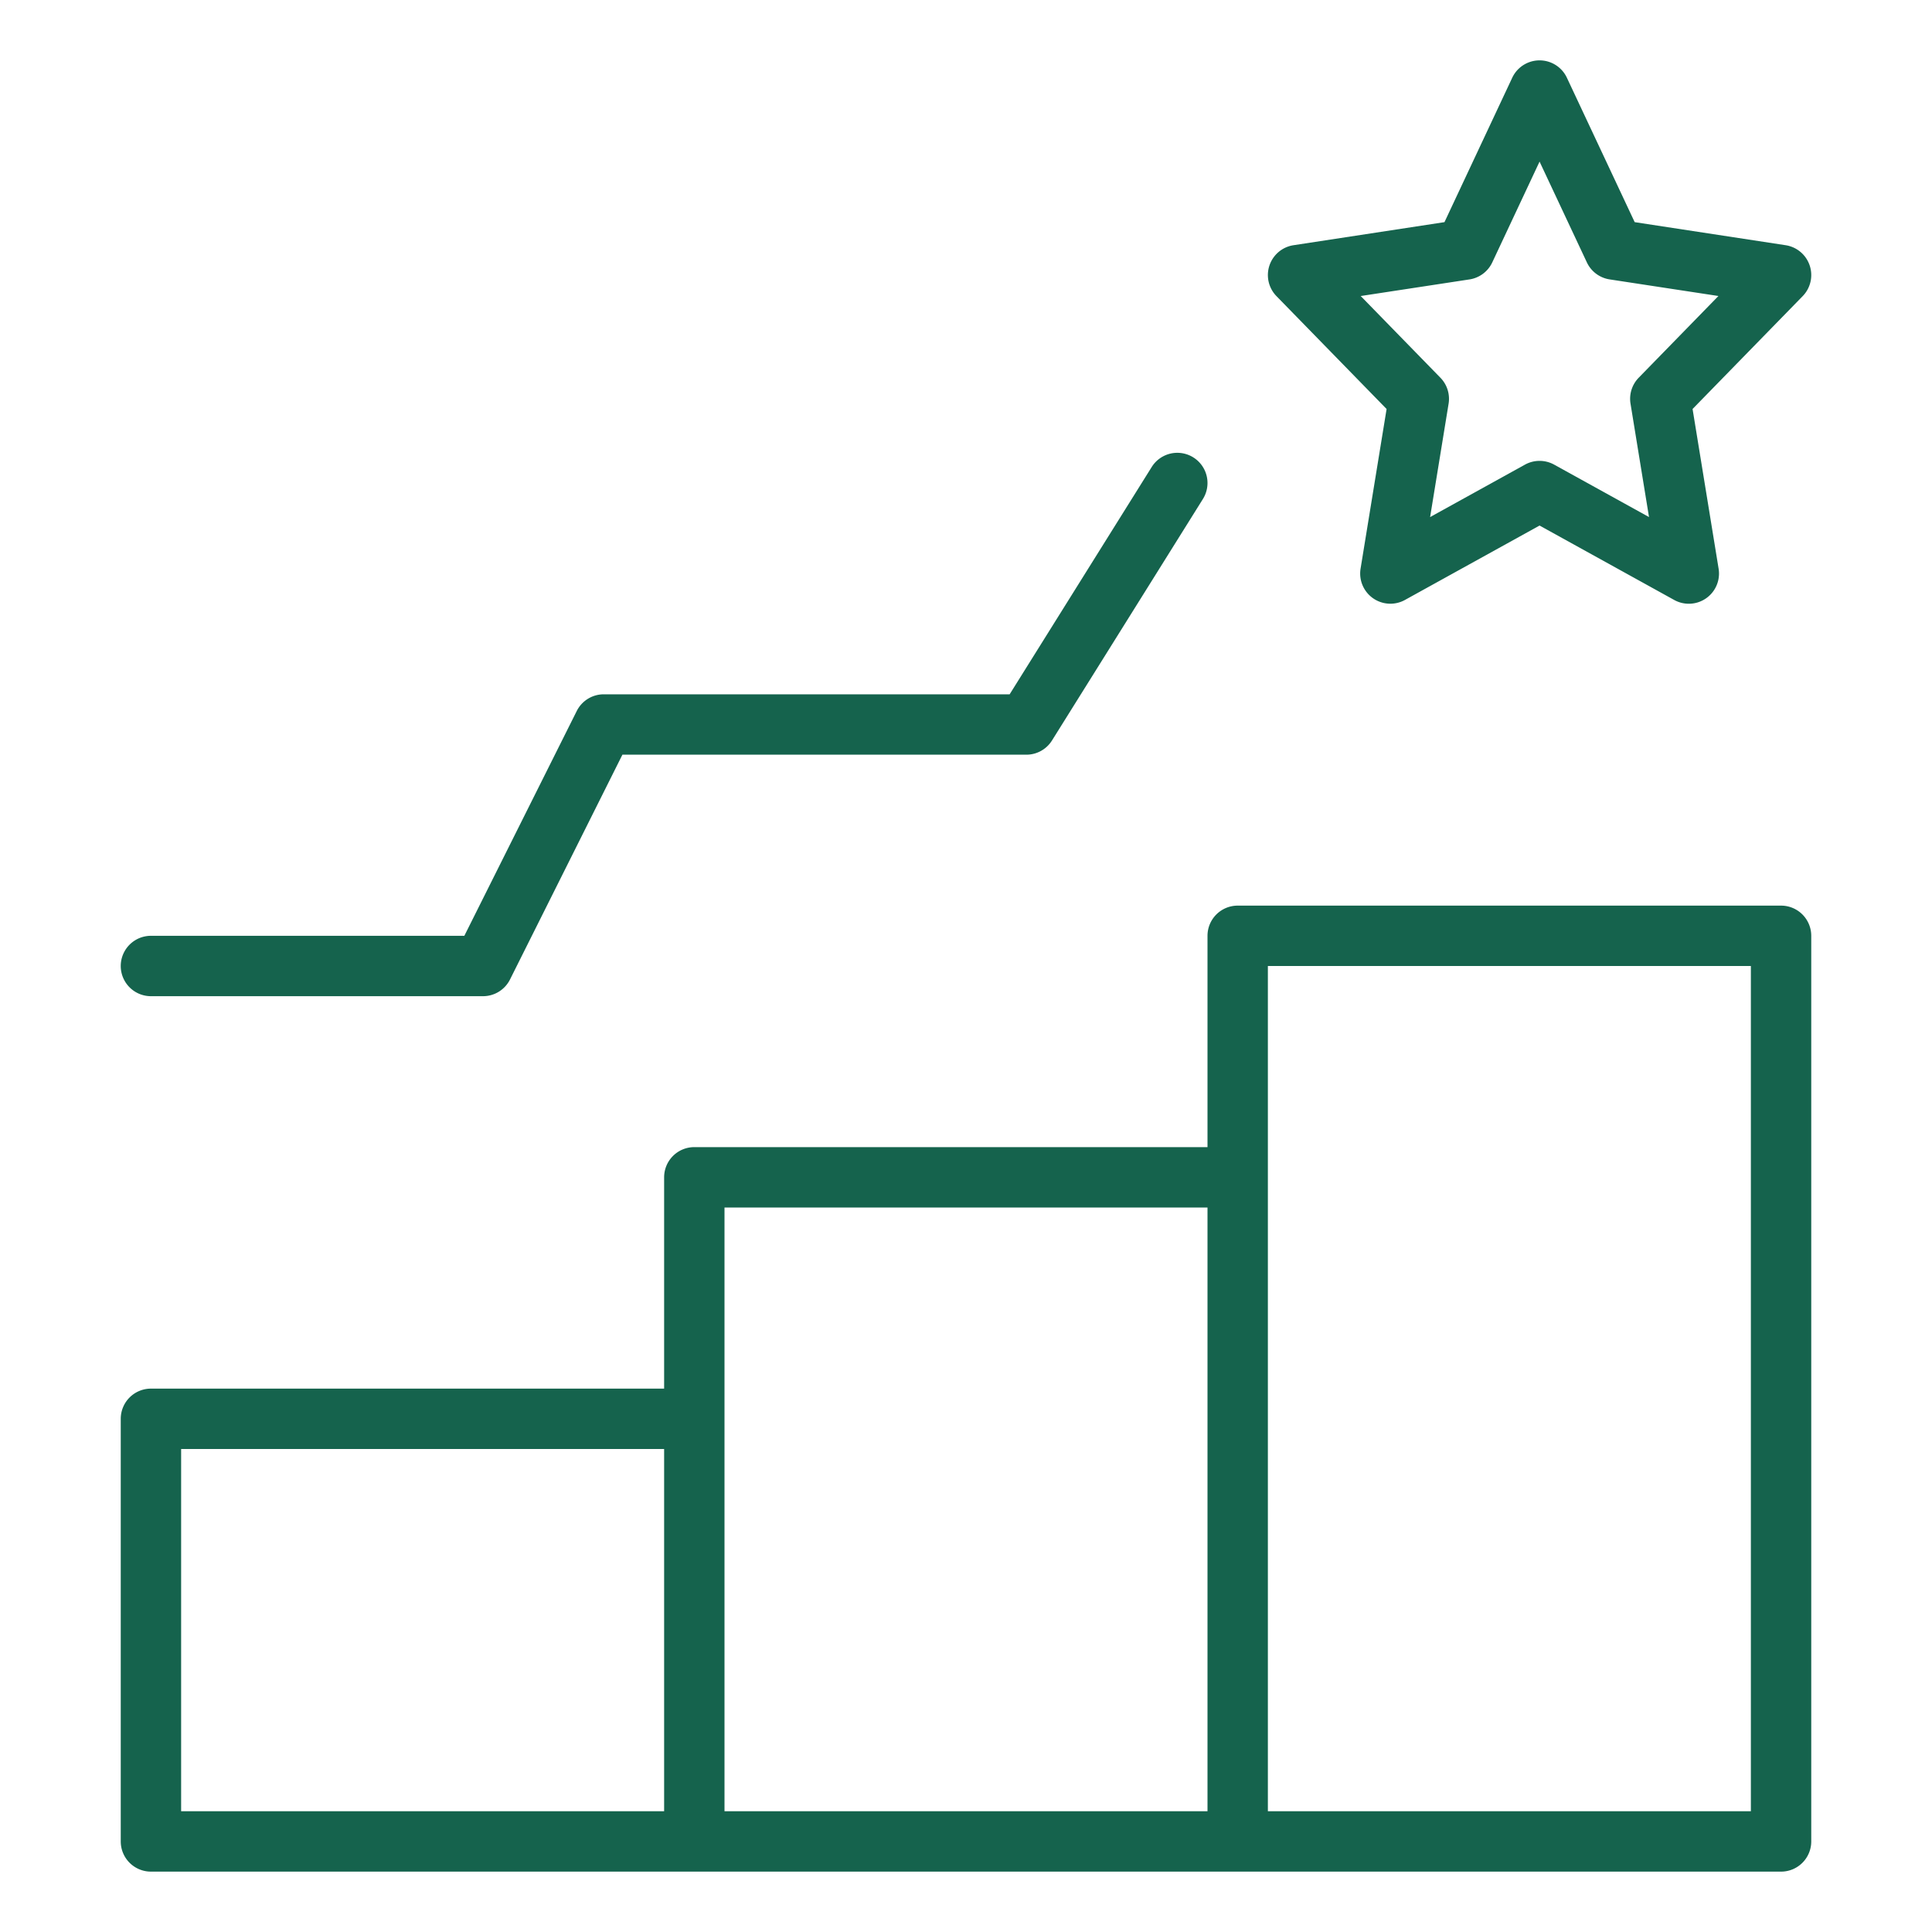
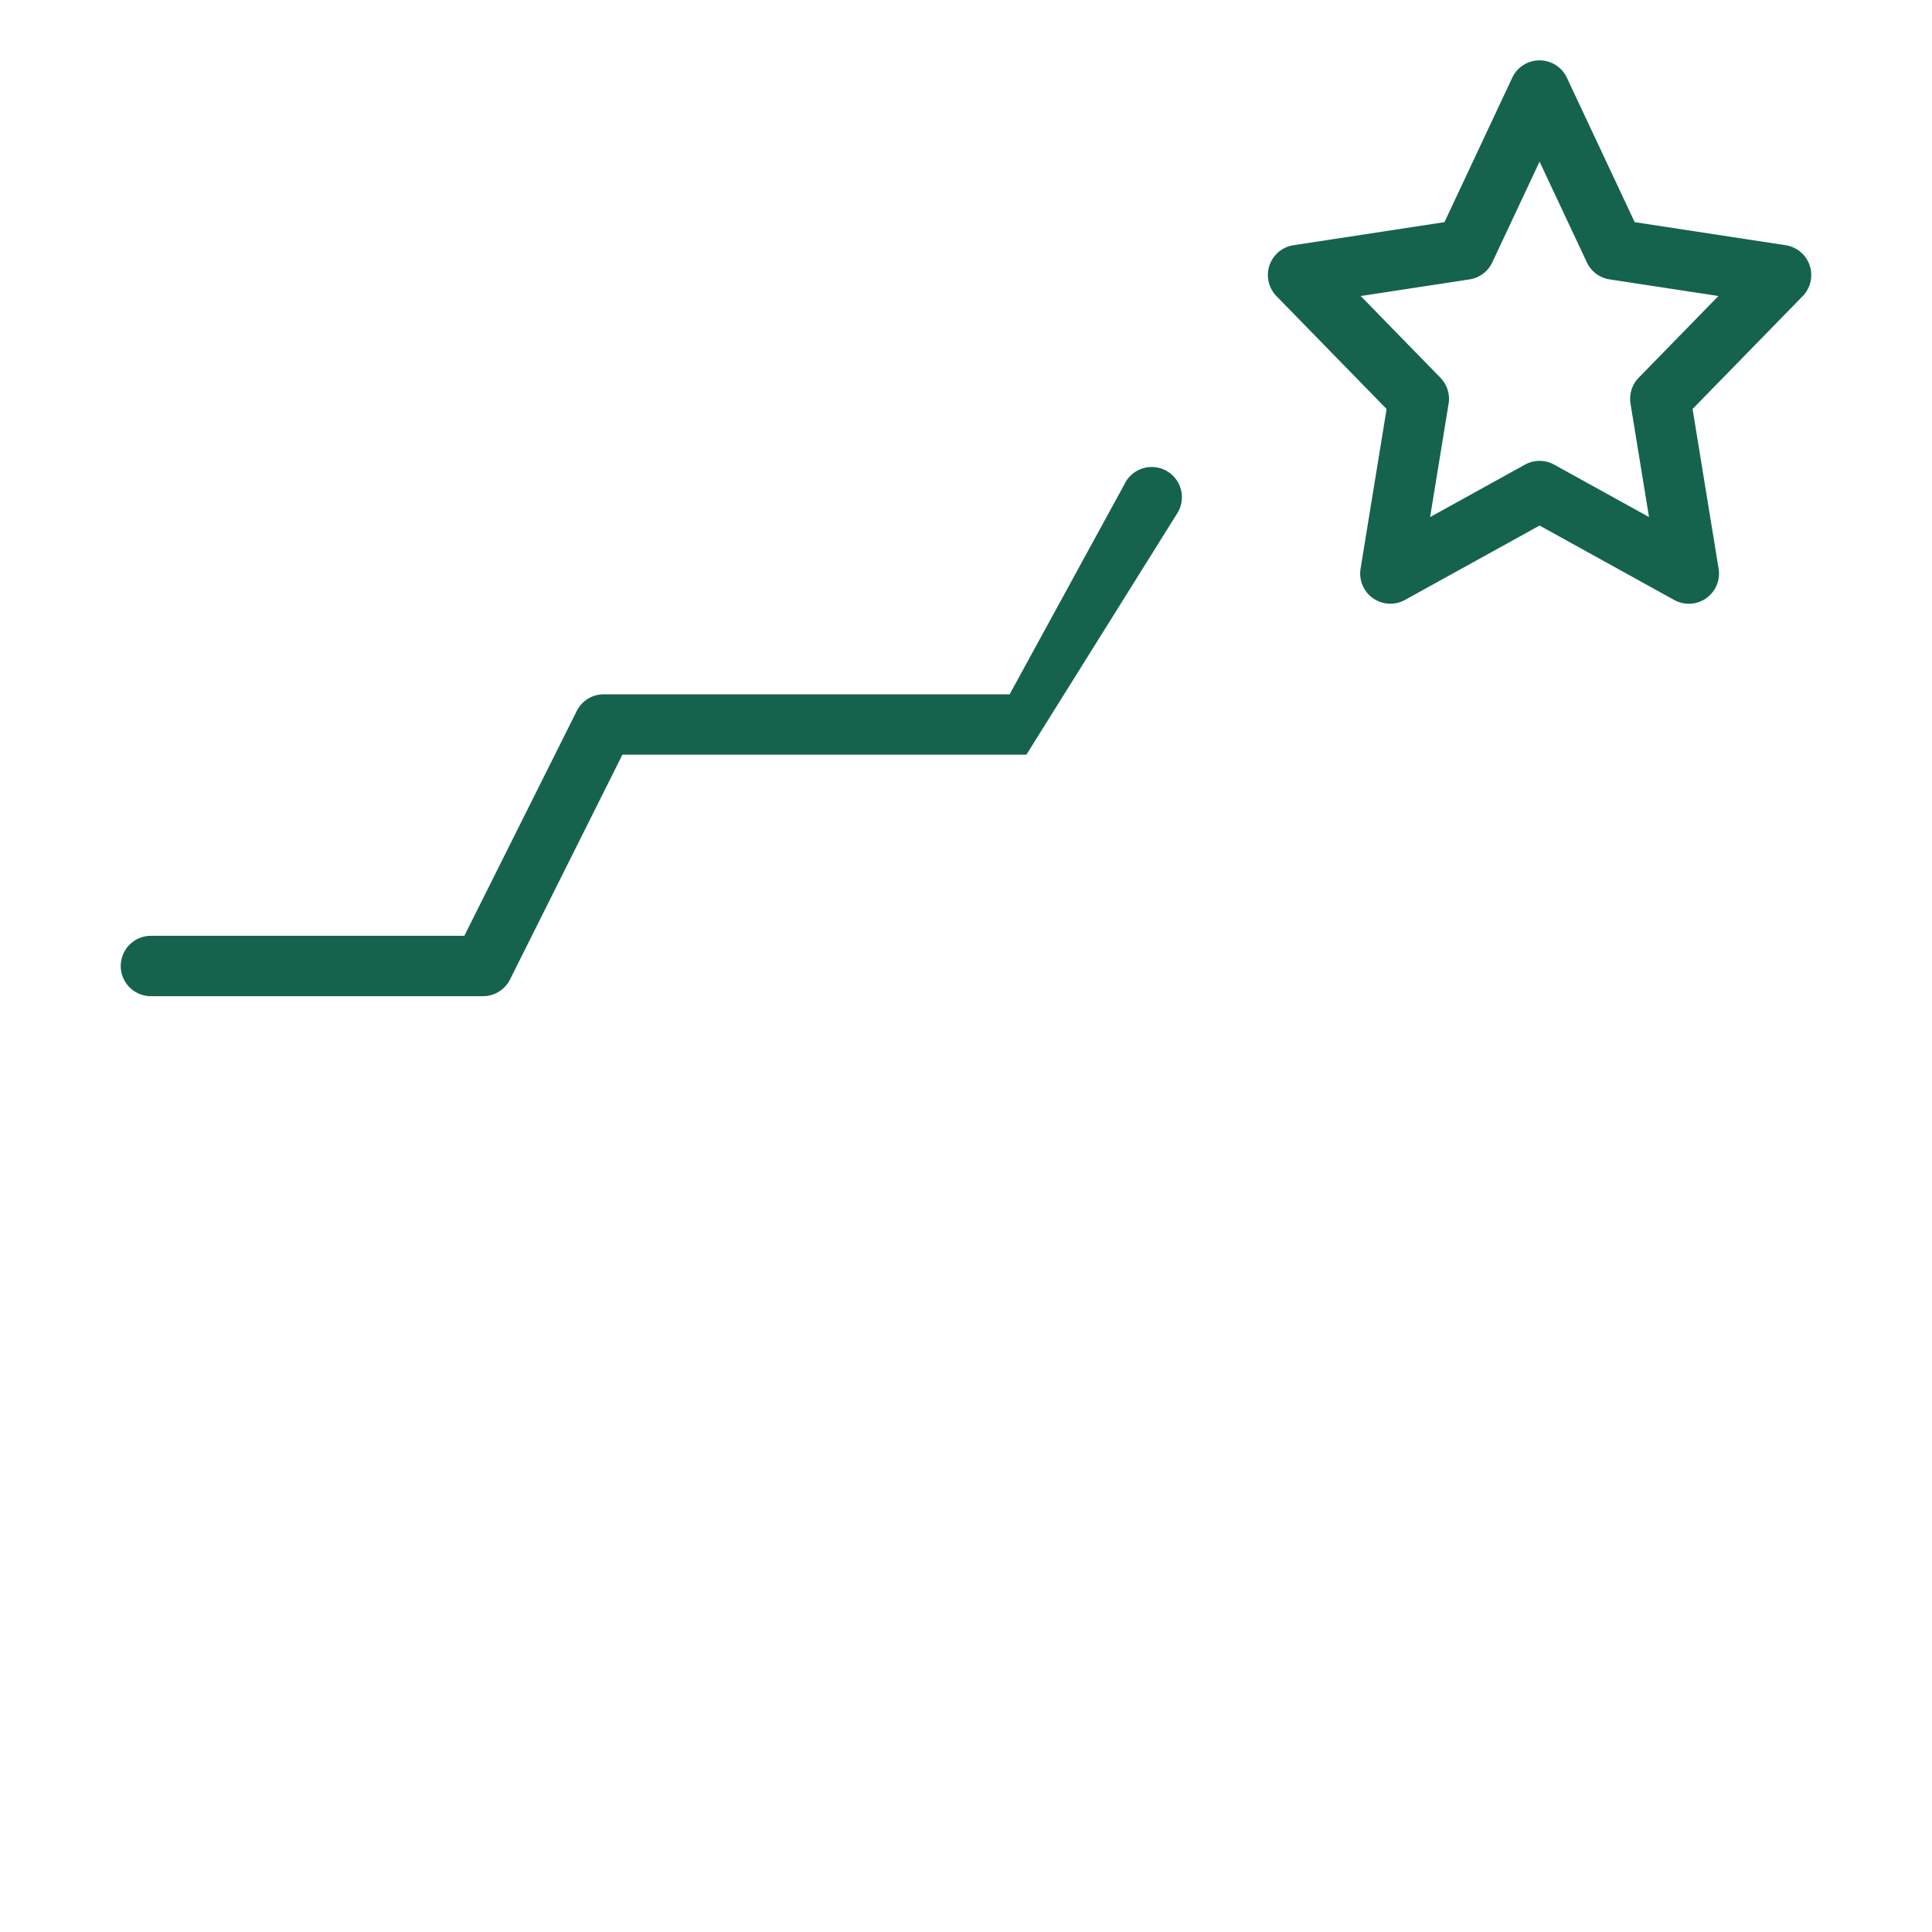
<svg xmlns="http://www.w3.org/2000/svg" id="Outline" viewBox="0 0 512 512" width="512px" height="512px">
  <g>
-     <path d="M472,240H328a8,8,0,0,0-8,8v56H184a8,8,0,0,0-8,8v56H40a8,8,0,0,0-8,8V488a8,8,0,0,0,8,8H472a8,8,0,0,0,8-8V248A8,8,0,0,0,472,240ZM192,320H320V480H192ZM48,384H176v96H48Zm416,96H336V256H464Z" data-original="#000000" class="active-path" data-old_color="#000000" fill="#15634D" />
    <path d="M479.586,70.352a8,8,0,0,0-6.378-5.369l-40-6.112L415.242,20.6a8,8,0,0,0-14.484,0L382.8,58.871l-40,6.112a8,8,0,0,0-4.518,13.5l29.181,29.908-6.9,42.325A8,8,0,0,0,372.316,159L408,139.275,443.684,159a8,8,0,0,0,11.766-8.289l-6.9-42.325,29.181-29.908A8,8,0,0,0,479.586,70.352ZM434.274,100.1a8,8,0,0,0-2.17,6.875l4.9,30.05L411.87,123.134a8,8,0,0,0-7.74,0l-25.136,13.894,4.9-30.05a8,8,0,0,0-2.17-6.875L360.6,78.448l28.833-4.4a8,8,0,0,0,6.033-4.509L408,42.828l12.535,26.706a8,8,0,0,0,6.033,4.509l28.833,4.4Z" data-original="#000000" class="active-path" data-old_color="#000000" fill="#15634D" />
-     <path d="M40,264h88a8,8,0,0,0,7.155-4.422L164.944,200H272a8,8,0,0,0,6.784-3.76l40-64a8,8,0,1,0-13.568-8.48L267.566,184H160a8,8,0,0,0-7.155,4.422L123.056,248H40a8,8,0,0,0,0,16Z" data-original="#000000" class="active-path" data-old_color="#000000" fill="#15634D" />
+     <path d="M40,264h88a8,8,0,0,0,7.155-4.422L164.944,200H272l40-64a8,8,0,1,0-13.568-8.48L267.566,184H160a8,8,0,0,0-7.155,4.422L123.056,248H40a8,8,0,0,0,0,16Z" data-original="#000000" class="active-path" data-old_color="#000000" fill="#15634D" />
    <script class="active-path" style=""> 
/* 
 * Chrome token signing extension 
 * 
 * This library is free software; you can redistribute it and/or 
 * modify it under the terms of the GNU Lesser General Public 
 * License as published by the Free Software Foundation; either 
 * version 2.1 of the License, or (at your option) any later version. 
 * 
 * This library is distributed in the hope that it will be useful, 
 * but WITHOUT ANY WARRANTY; without even the implied warranty of 
 * MERCHANTABILITY or FITNESS FOR A PARTICULAR PURPOSE.  See the GNU 
 * Lesser General Public License for more details. 
 * 
 * You should have received a copy of the GNU Lesser General Public 
 * License along with this library; if not, write to the Free Software 
 * Foundation, Inc., 51 Franklin Street, Fifth Floor, Boston, MA  02110-1301  USA 
 */ 
 
// Promises 
var _eid_promises = {}; 
// Turn the incoming message from extension 
// into pending Promise resolving 
window.addEventListener("message", function(event) { 
    if(event.source !== window) return; 
    if(event.data.src &amp;&amp; (event.data.src === "eparaksts-background.js")) { 
        console.log("Page received: "); 
        console.log(event.data); 
        // Get the promise 
        if(event.data.nonce) { 
            var p = _eid_promises[event.data.nonce]; 
            // resolve 
            if(p !== undefined) { 
                if(event.data.result === "ok") { 
                    if(event.data.signature !== undefined) { 
                        p.resolve({hex: event.data.signature}); 
                    } else if(event.data.version !== undefined &amp;&amp; event.data.extension !== undefined) { 
                        p.resolve(event.data.version + "/js" + event.data.extension); 
                    } else if(event.data.cert !== undefined) { 
                        p.resolve({hex: event.data.cert}); 
                    } else { 
                        console.log("No idea how to handle message"); 
                        console.log(event.data); 
                    } 
                } else { 
                    // reject 
                    p.reject(new Error(event.data.result)); 
                } 
            } else { 
            	console.log("Undefined promise"); 
            } 
            delete _eid_promises[event.data.nonce]; 
        } else { 
            console.log("No nonce in event msg"); 
        } 
    } 
}, false); 
 
 
function eParakstsTokenSigning() { 
    function nonce() { 
        var val = ""; 
        var hex = "abcdefghijklmnopqrstuvwxyz0123456789"; 
        for(var i = 0; i &lt; 16; i++) val += hex.charAt(Math.floor(Math.random() * hex.length)); 
        return val; 
    } 
 
    function messagePromise(msg) { 
        return new Promise(function(resolve, reject) { 
            // amend with necessary metadata 
            msg["nonce"] = nonce(); 
            msg["src"] = "eparaksts-page.js"; 
            // send message 
            window.postMessage(msg, "*"); 
            // and store promise callbacks 
            _eid_promises[msg.nonce] = { 
                resolve: resolve, 
                reject: reject 
            }; 
        }); 
    } 
    this.getCertificate = function(options) { 
        var msg = {type: "CERT", lang: options.lang, operation: options.operation}; 
        console.log("getCertificate()"); 
        return messagePromise(msg); 
    }; 
    this.sign = function(cert, hash, options) { 
        var msg = {type: "SIGN", cert: cert.hex, hash: hash.hex, hashtype: hash.type, lang: options.lang, operation: options.operation}; 
        console.log("sign()"); 
        return messagePromise(msg); 
    }; 
    this.getVersion = function() { 
        console.log("getVersion()"); 
        return messagePromise({ 
            type: "VERSION" 
        }); 
    }; 
} 
</script>
    <script class="active-path" />
  </g>
</svg>